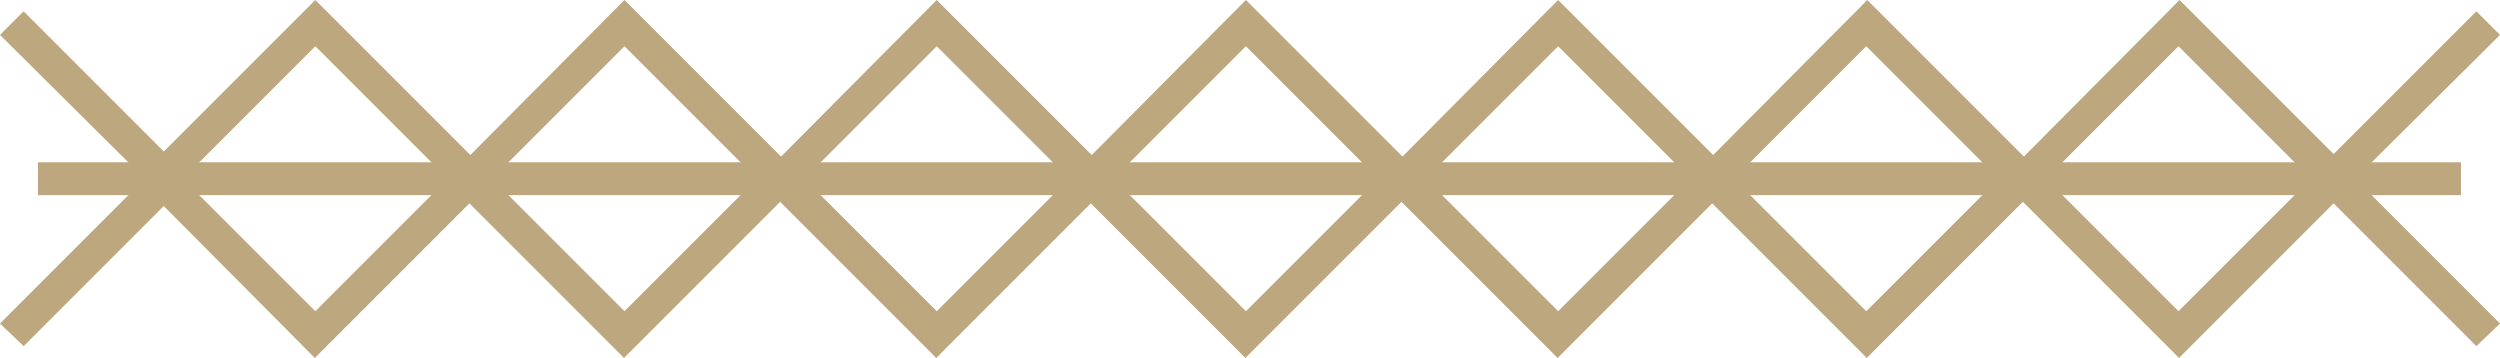
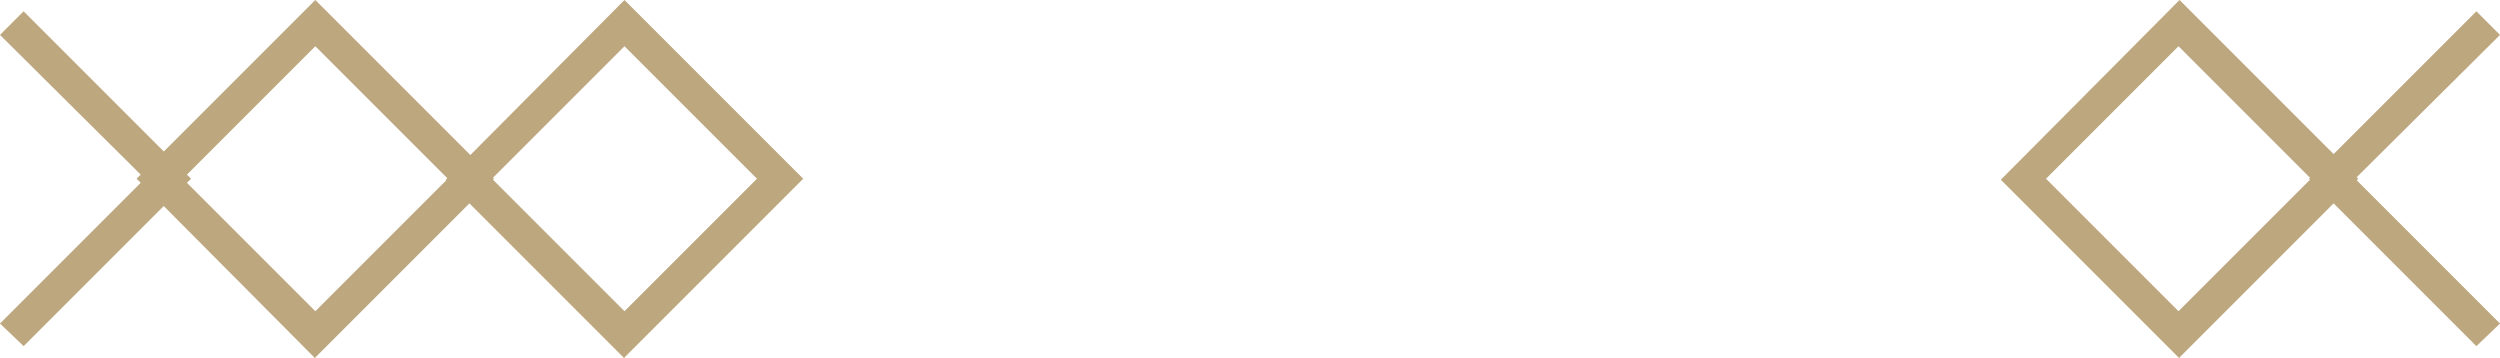
<svg xmlns="http://www.w3.org/2000/svg" id="Layer_1" version="1.1" viewBox="0 0 243.4 34.9">
  <defs>
    <style>
      .st0 {
        fill: #bca77e;
      }
    </style>
  </defs>
  <g>
    <path class="st0" d="M30.7,34.9L13.3,17.4,30.7,0l17.4,17.4-17.4,17.4ZM17.8,17.4l12.9,12.9,12.9-12.9-12.9-12.9-12.9,12.9Z" />
    <path class="st0" d="M60.8,34.9l-17.4-17.4L60.8,0l17.4,17.4-17.4,17.4ZM47.9,17.4l12.9,12.9,12.9-12.9-12.9-12.9-12.9,12.9Z" />
-     <path class="st0" d="M91.2,34.9l-17.4-17.4L91.2,0l17.4,17.4-17.4,17.4ZM78.3,17.4l12.9,12.9,12.9-12.9-12.9-12.9-12.9,12.9Z" />
-     <path class="st0" d="M121.3,34.9l-17.4-17.4L121.3,0l17.4,17.4-17.4,17.4ZM108.4,17.4l12.9,12.9,12.9-12.9-12.9-12.9-12.9,12.9Z" />
-     <path class="st0" d="M151.7,34.9l-17.4-17.4L151.7,0l17.4,17.4-17.4,17.4ZM138.8,17.4l12.9,12.9,12.9-12.9-12.9-12.9-12.9,12.9Z" />
-     <path class="st0" d="M181.8,34.9l-17.4-17.4L181.8,0l17.4,17.4-17.4,17.4ZM168.8,17.4l12.9,12.9,12.9-12.9-12.9-12.9-12.9,12.9Z" />
    <path class="st0" d="M212.2,34.9l-17.4-17.4L212.2,0l17.4,17.4-17.4,17.4ZM199.2,17.4l12.9,12.9,12.9-12.9-12.9-12.9-12.9,12.9Z" />
    <polygon class="st0" points="241.1 33.7 224.8 17.4 241.1 1.1 243.4 3.4 229.3 17.4 243.4 31.5 241.1 33.7" />
    <polygon class="st0" points="2.3 33.7 0 31.5 14.1 17.4 0 3.4 2.3 1.1 18.6 17.4 2.3 33.7" />
  </g>
-   <rect class="st0" x="3.7" y="15.8" width="235.9" height="3.2" />
</svg>